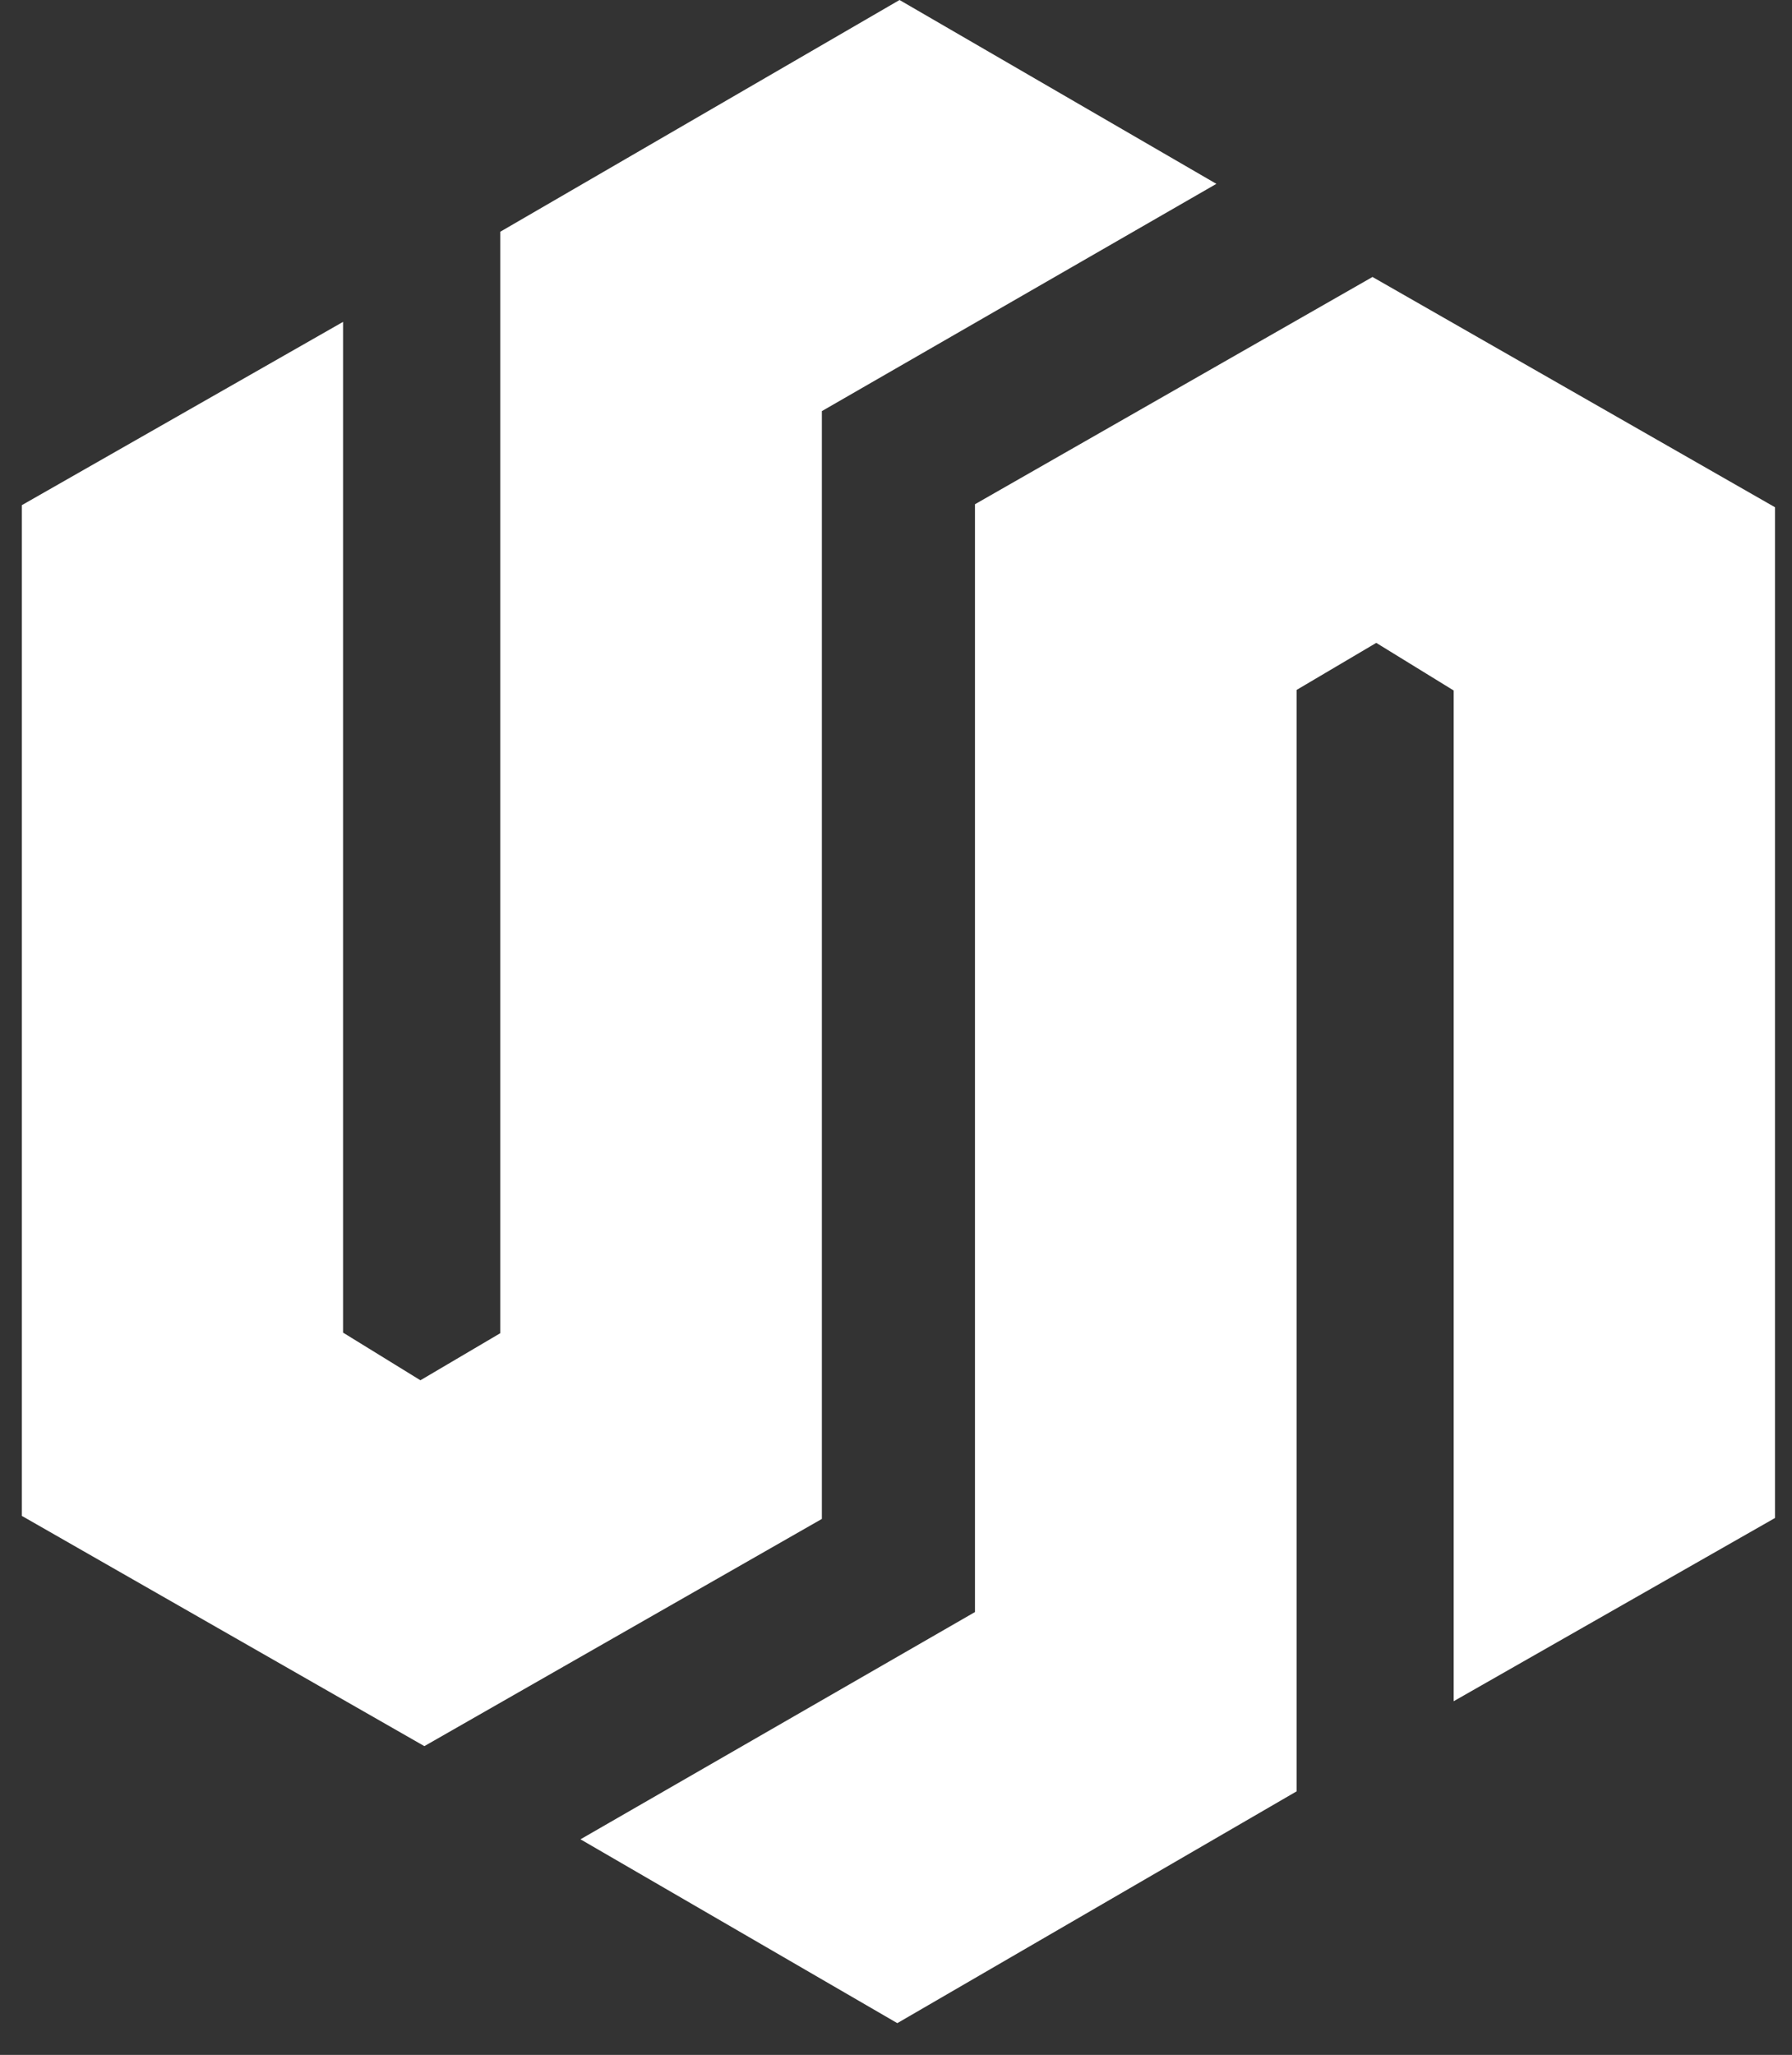
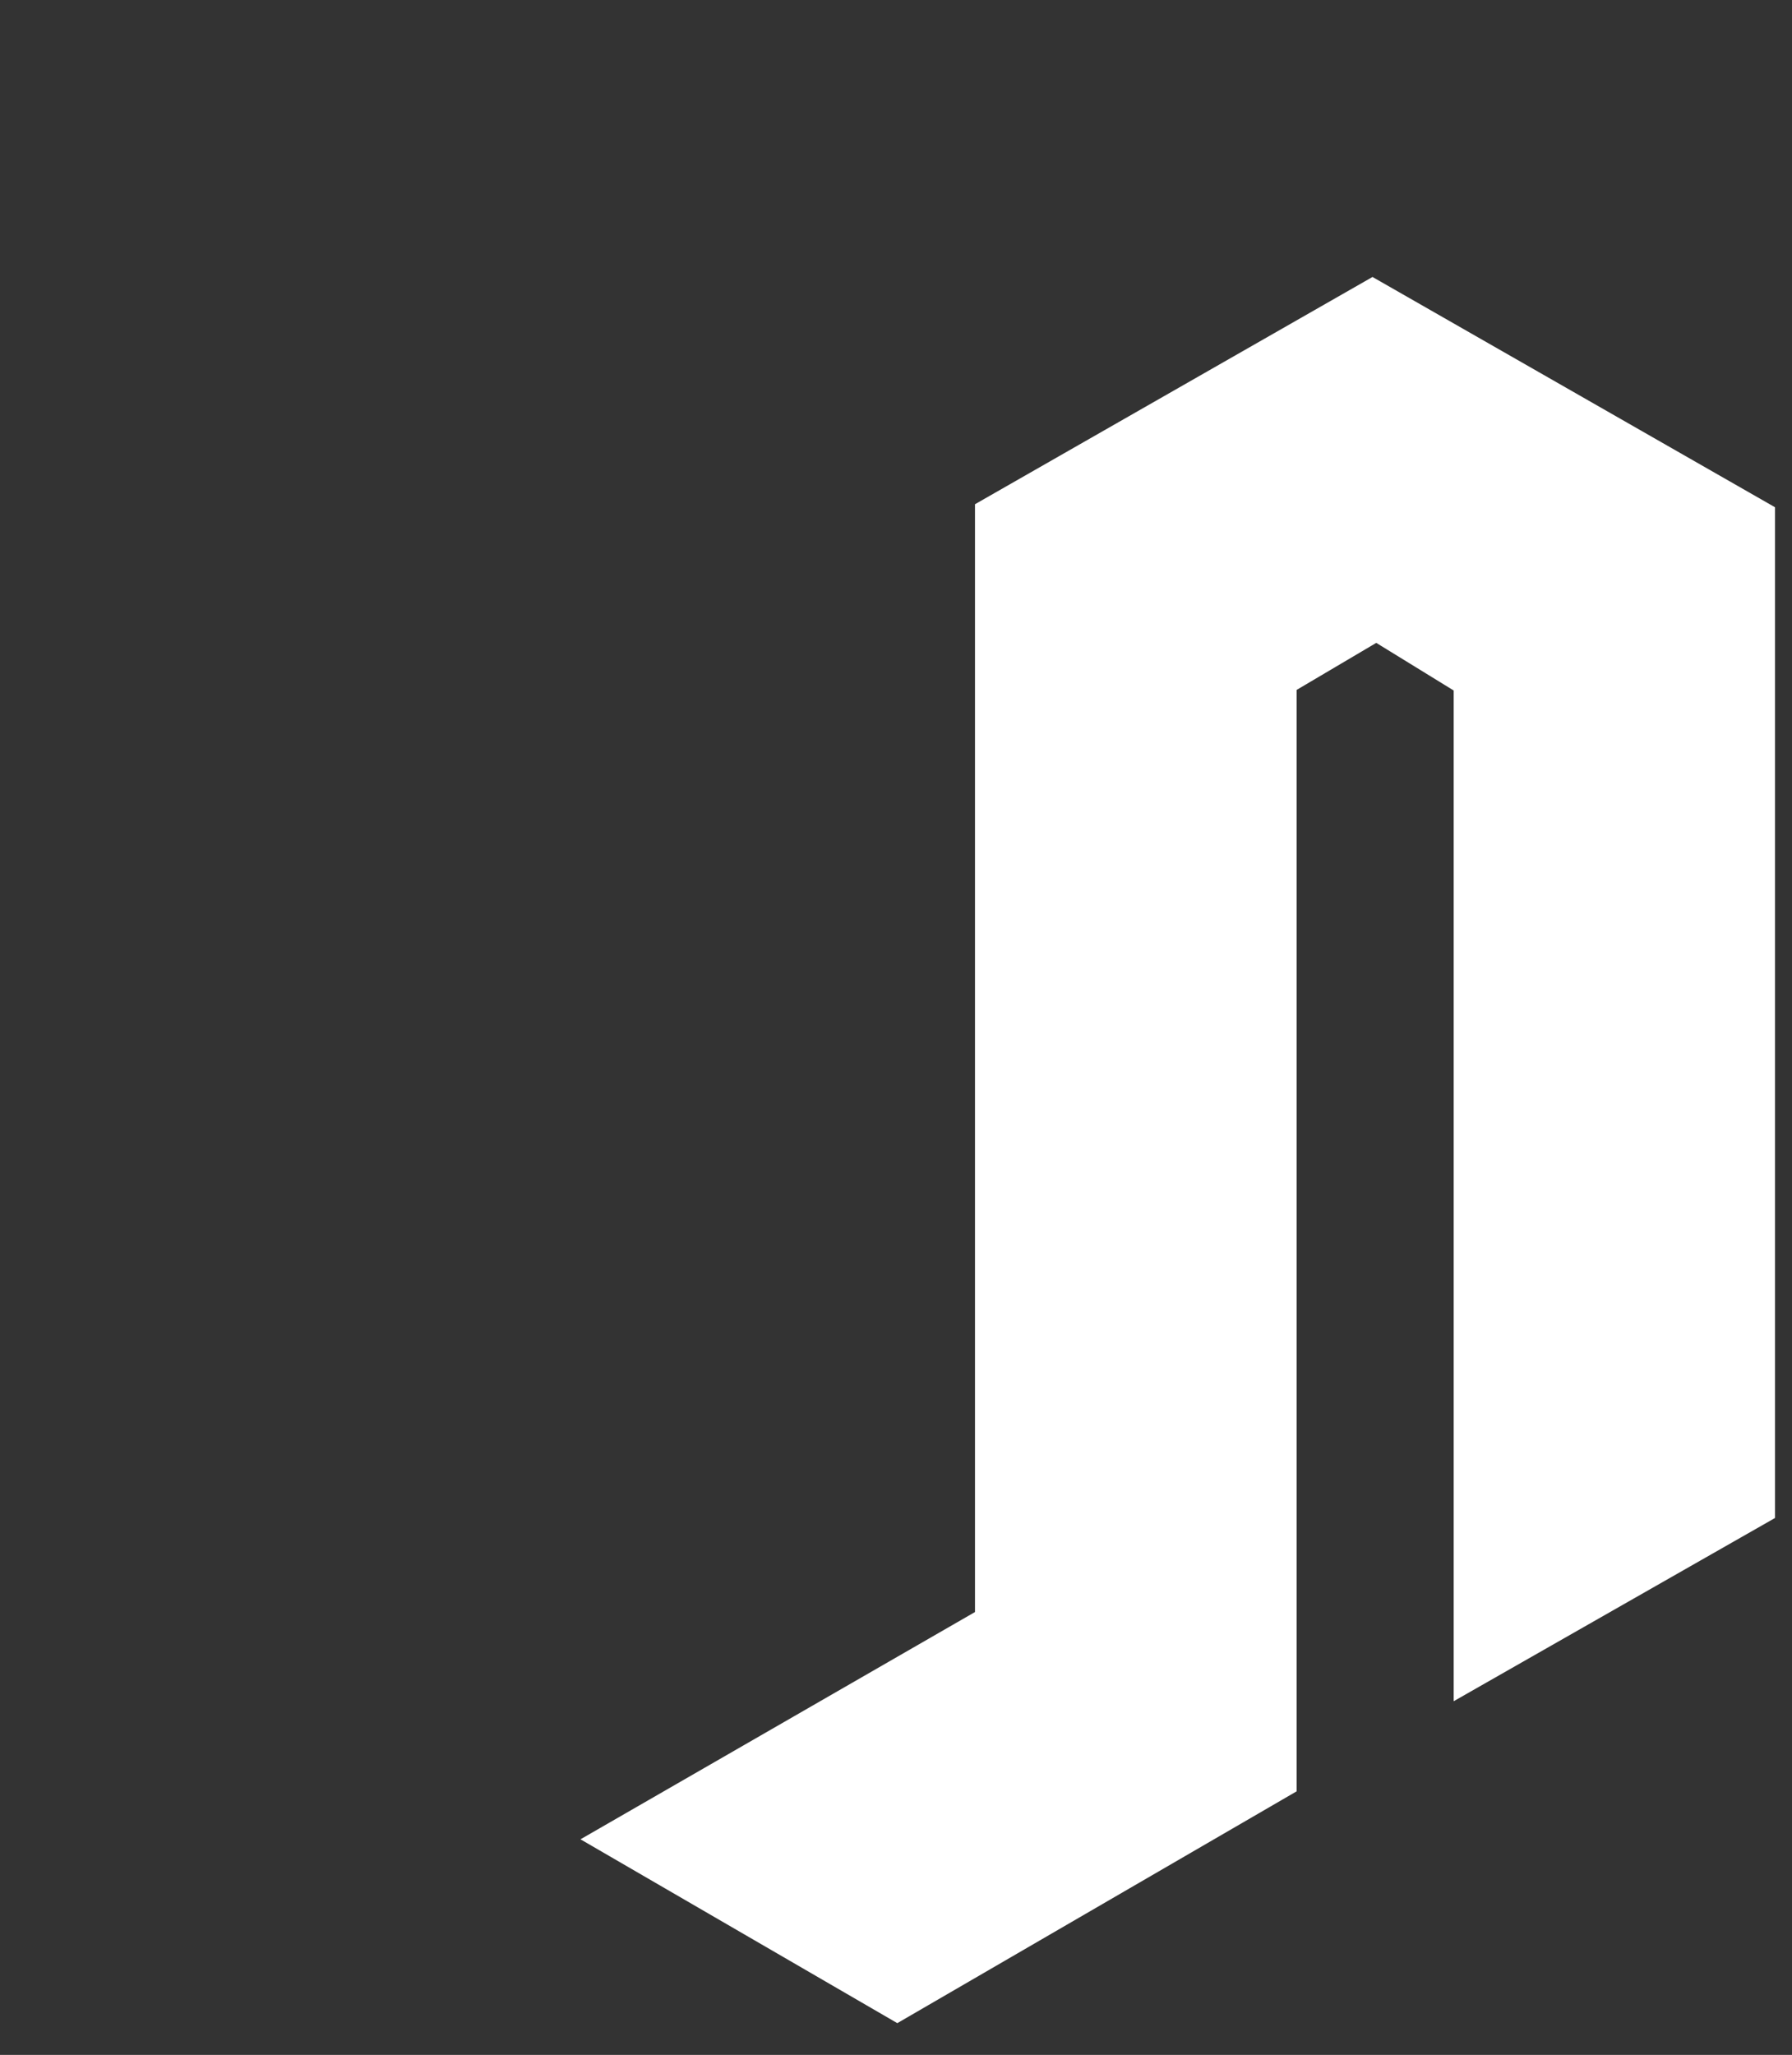
<svg xmlns="http://www.w3.org/2000/svg" width="41" height="47" viewBox="0 0 41 47" fill="none">
  <rect x="0" y="0" width="41" height="47" fill="#333333" stroke="none" />
-   <path d="M0.5 11.554L7.849 7.362V30.48L9.619 31.57L11.445 30.494V5.301L20.581 0L27.83 4.205L18.804 9.403V34.741L9.709 39.938L0.5 34.672V11.554Z" fill="white" />
  <path d="M40.611 34.72L33.259 38.911V15.793L31.488 14.704L29.666 15.78V40.972L20.53 46.274L13.281 42.069L22.307 36.871V11.533L31.402 6.335L40.611 11.602V34.72Z" fill="white" />
</svg>